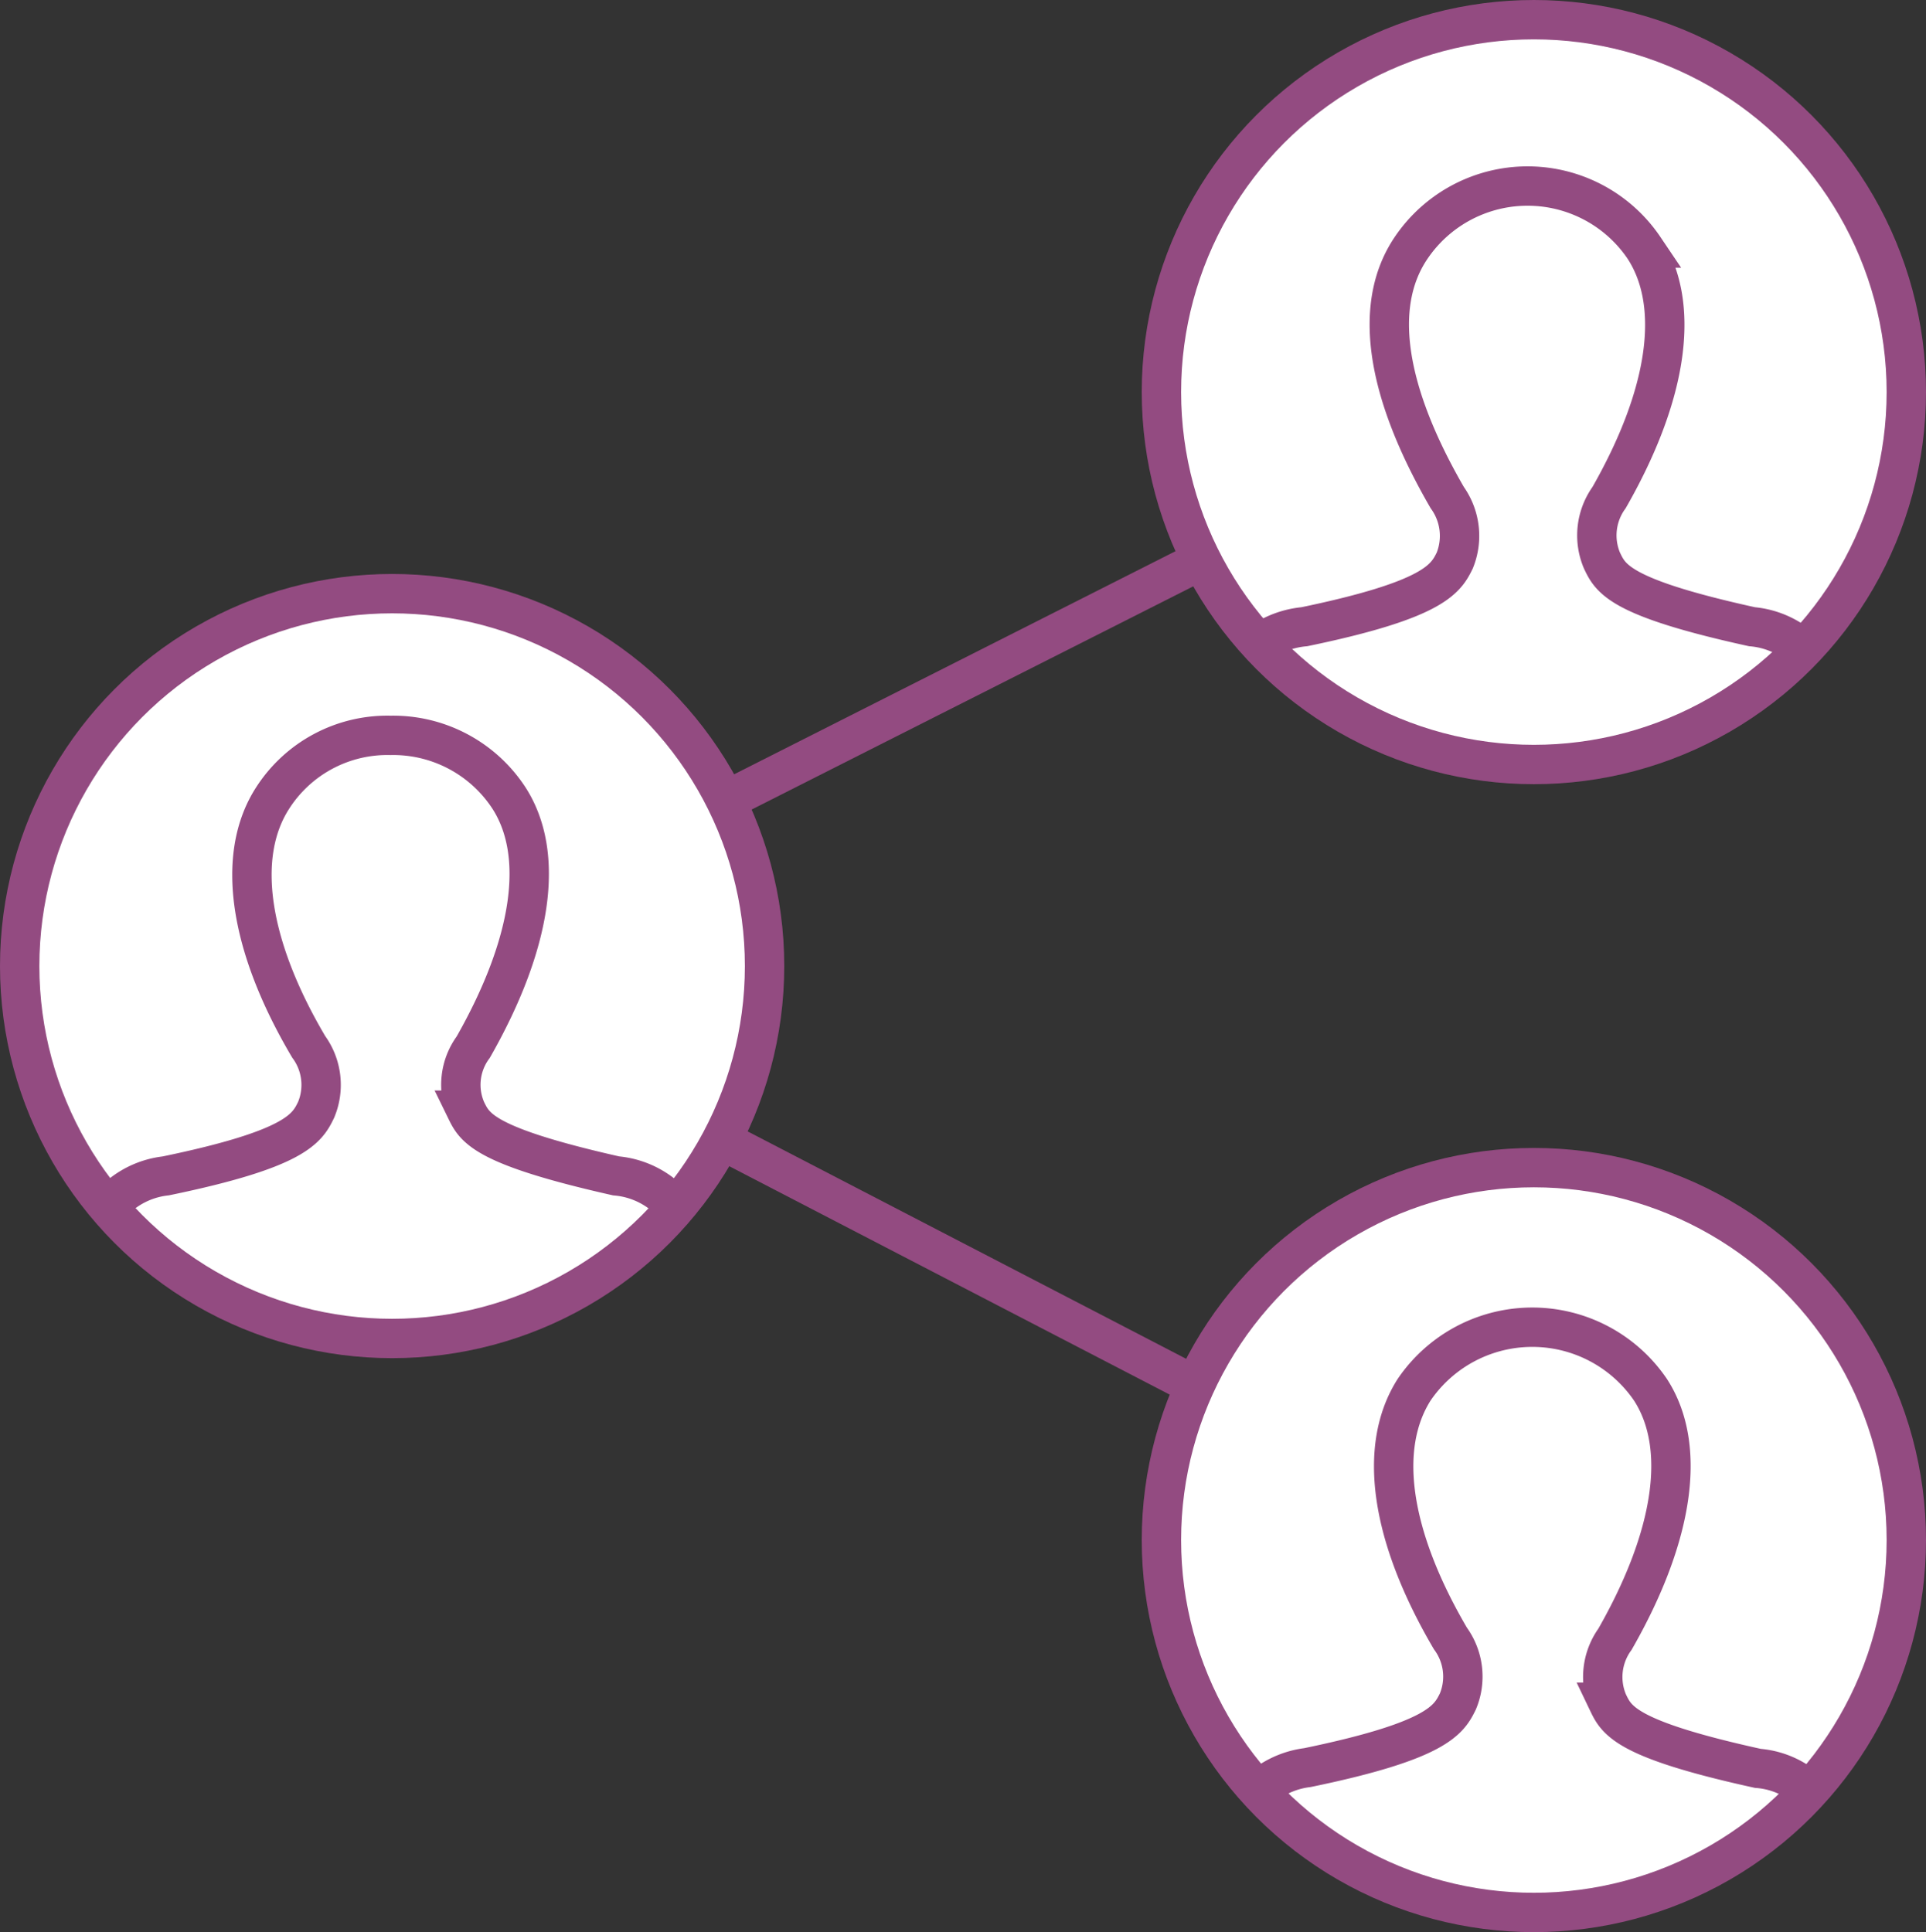
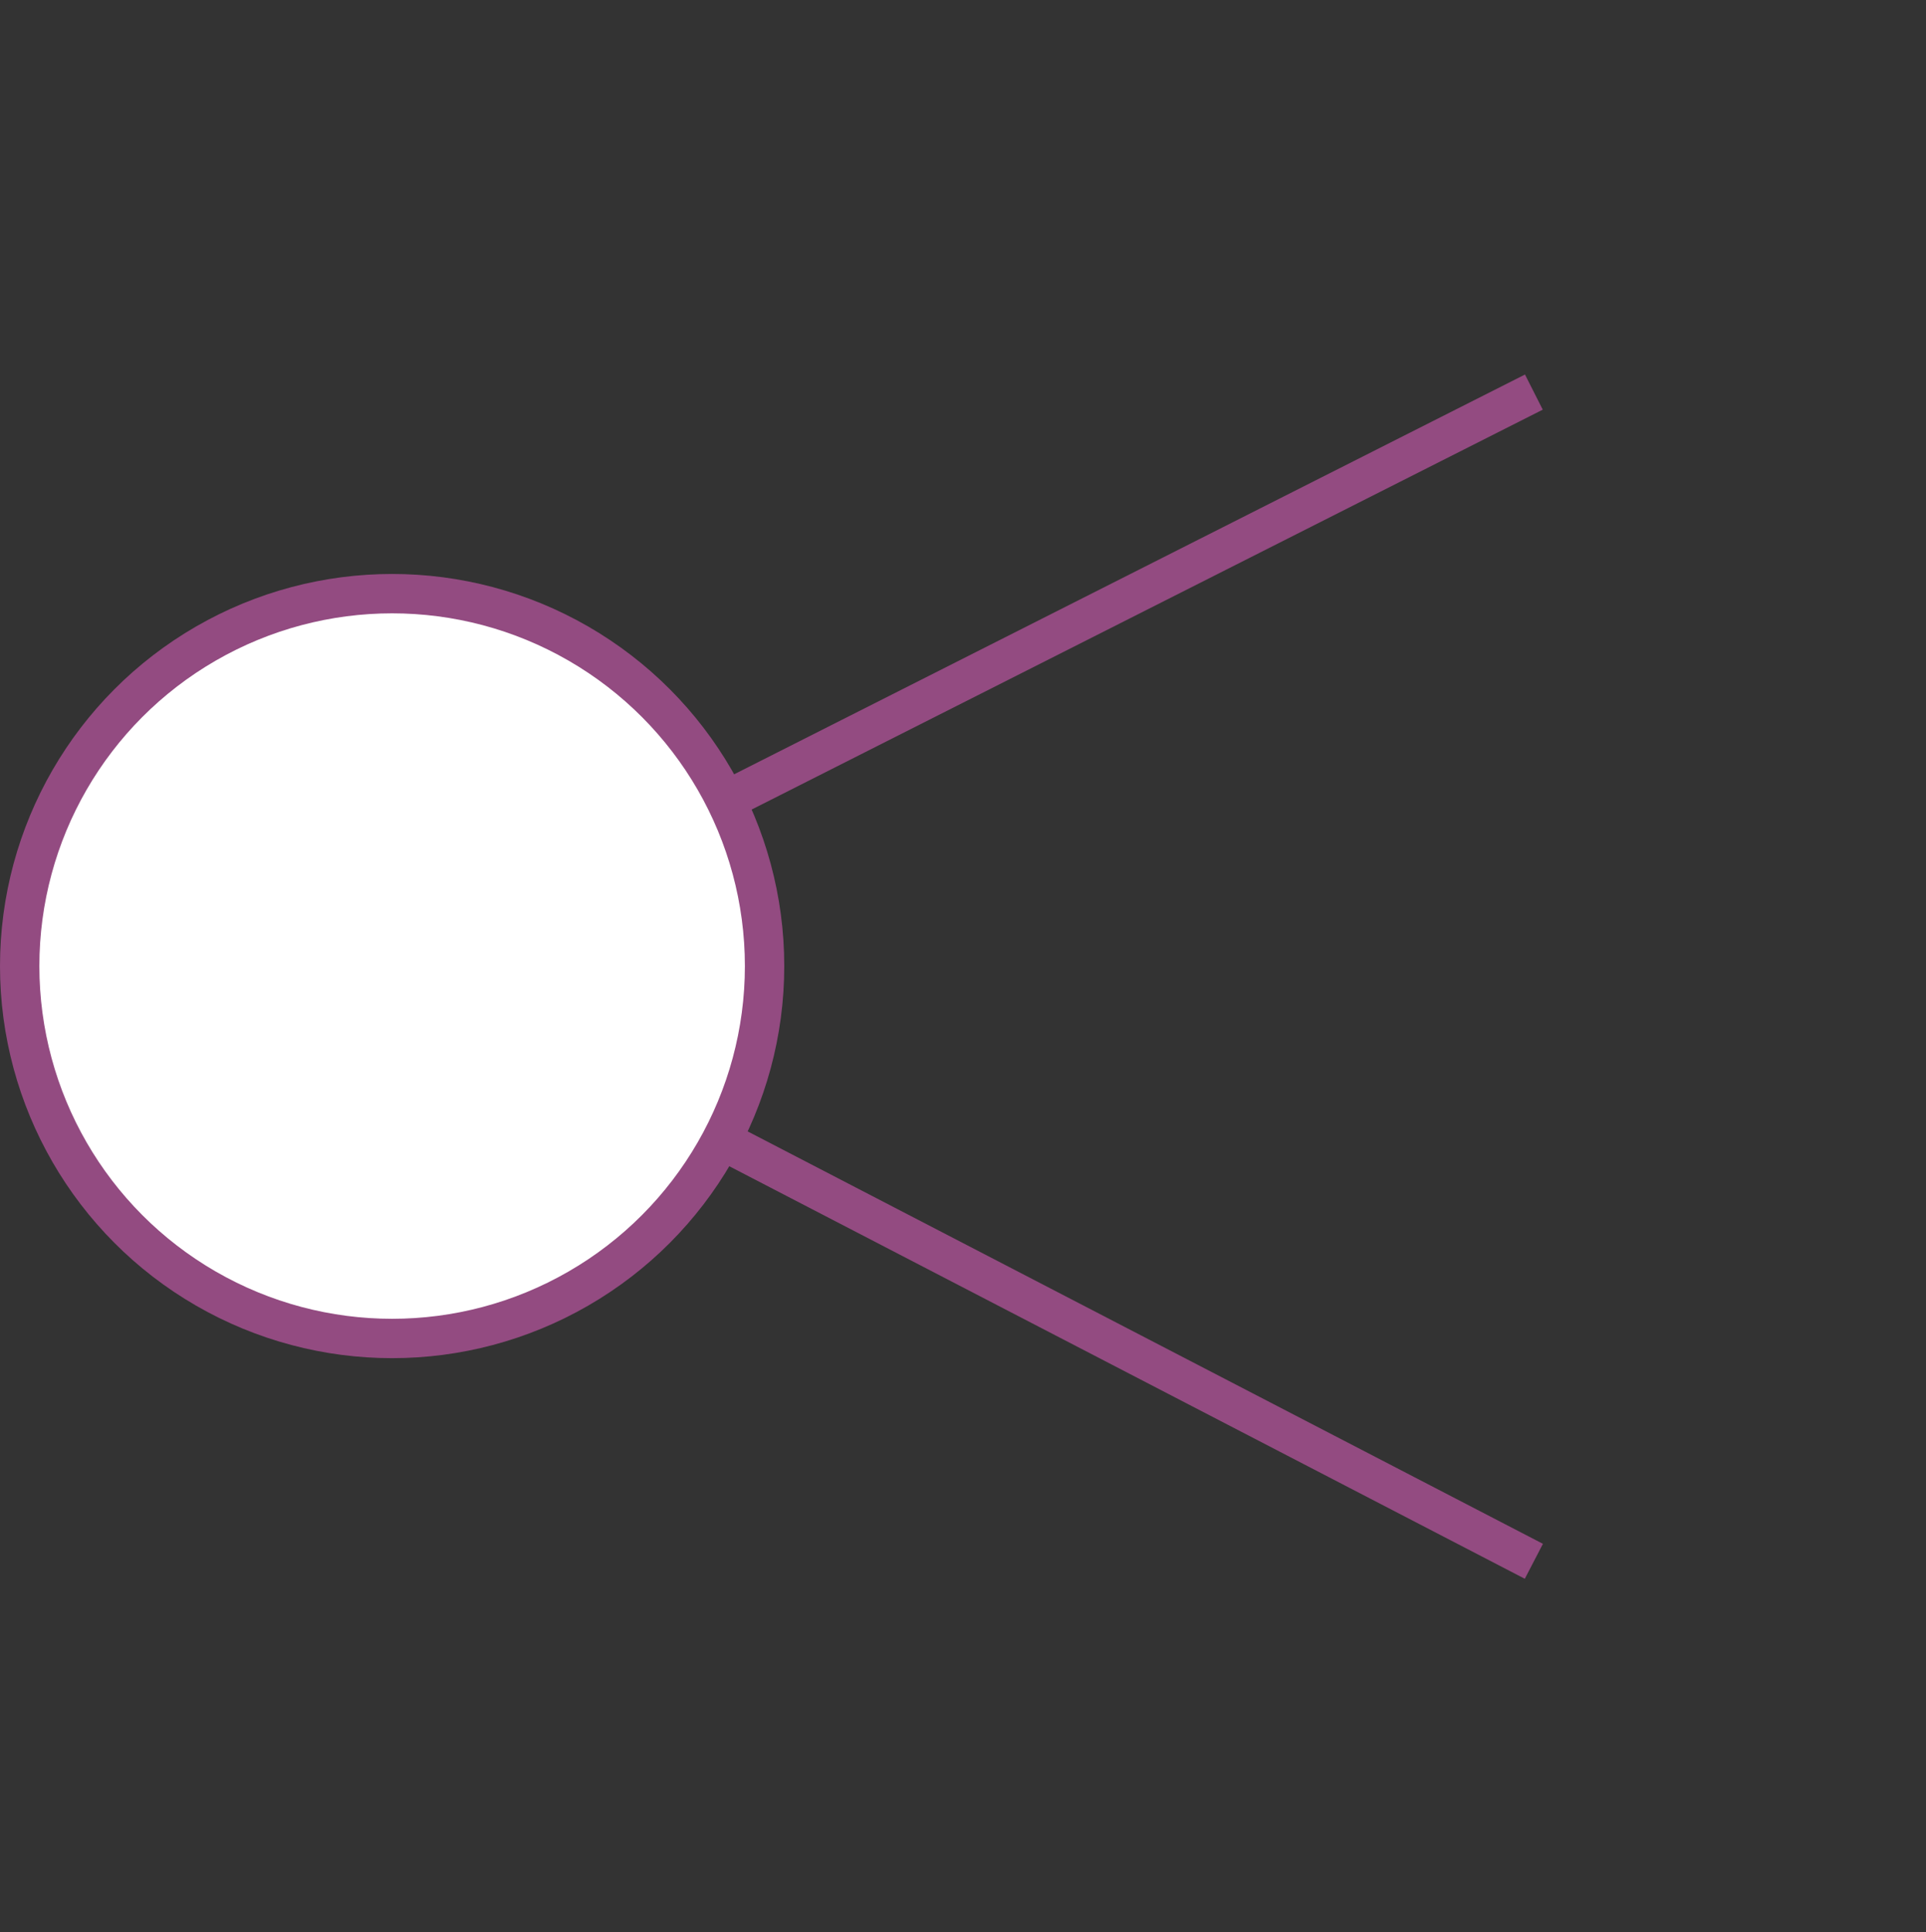
<svg xmlns="http://www.w3.org/2000/svg" id="レイヤー_1" data-name="レイヤー 1" viewBox="0 0 48.92 49.08">
  <rect x="0" y="0" width="48.92" height="49.08" fill="#333333" stroke="none" />
  <defs>
    <style>.cls-1{fill:none;}.cls-1,.cls-2{stroke:#934b81;stroke-miterlimit:10;}.cls-2{fill:#fff;}</style>
  </defs>
  <title>storage_able_icon03</title>
  <g id="レイヤー_2" data-name="レイヤー 2">
    <g id="レイヤー_1-2" data-name="レイヤー 1-2">
      <g id="_5" data-name=" 5">
        <polyline class="cls-1" points="38.96 9.96 9.96 24.62 38.96 39.66" />
        <circle class="cls-2" cx="9.96" cy="24.54" r="9.46" />
-         <path class="cls-1" d="M17.23,30.56a2.21,2.21,0,0,0-1.42-.69c-3.37-.76-3.59-1.22-3.81-1.67a1.61,1.61,0,0,1,.18-1.6c1.51-2.65,1.83-4.91.9-6.34a3.51,3.51,0,0,0-3-1.58,3.46,3.46,0,0,0-3,1.6C6.15,21.73,6.47,24,8,26.59a1.64,1.64,0,0,1,.19,1.6c-.23.48-.53,1-3.82,1.68A2.21,2.21,0,0,0,3,30.56" transform="translate(-0.16)" />
-         <circle class="cls-2" cx="38.96" cy="9.96" r="9.46" />
-         <path class="cls-1" d="M46.08,16.61a2.21,2.21,0,0,0-1.42-.69c-3.37-.74-3.59-1.22-3.81-1.68a1.64,1.64,0,0,1,.18-1.6c1.51-2.64,1.82-4.91.89-6.34A3.57,3.57,0,0,0,36,6.3c-1,1.48-.61,3.7.92,6.34a1.67,1.67,0,0,1,.19,1.6c-.23.47-.54,1-3.82,1.68a2.29,2.29,0,0,0-1.43.68" transform="translate(-0.16)" />
-         <circle class="cls-2" cx="38.96" cy="39.12" r="9.46" />
-         <path class="cls-1" d="M46.23,45.61a2.16,2.16,0,0,0-1.42-.69c-3.37-.74-3.59-1.22-3.81-1.68a1.64,1.64,0,0,1,.18-1.6c1.51-2.64,1.83-4.91.9-6.34a3.63,3.63,0,0,0-6,0c-.93,1.46-.61,3.71.92,6.32a1.64,1.64,0,0,1,.19,1.6c-.23.47-.53,1-3.82,1.68A2.25,2.25,0,0,0,32,45.6" transform="translate(-0.16)" />
      </g>
    </g>
  </g>
</svg>